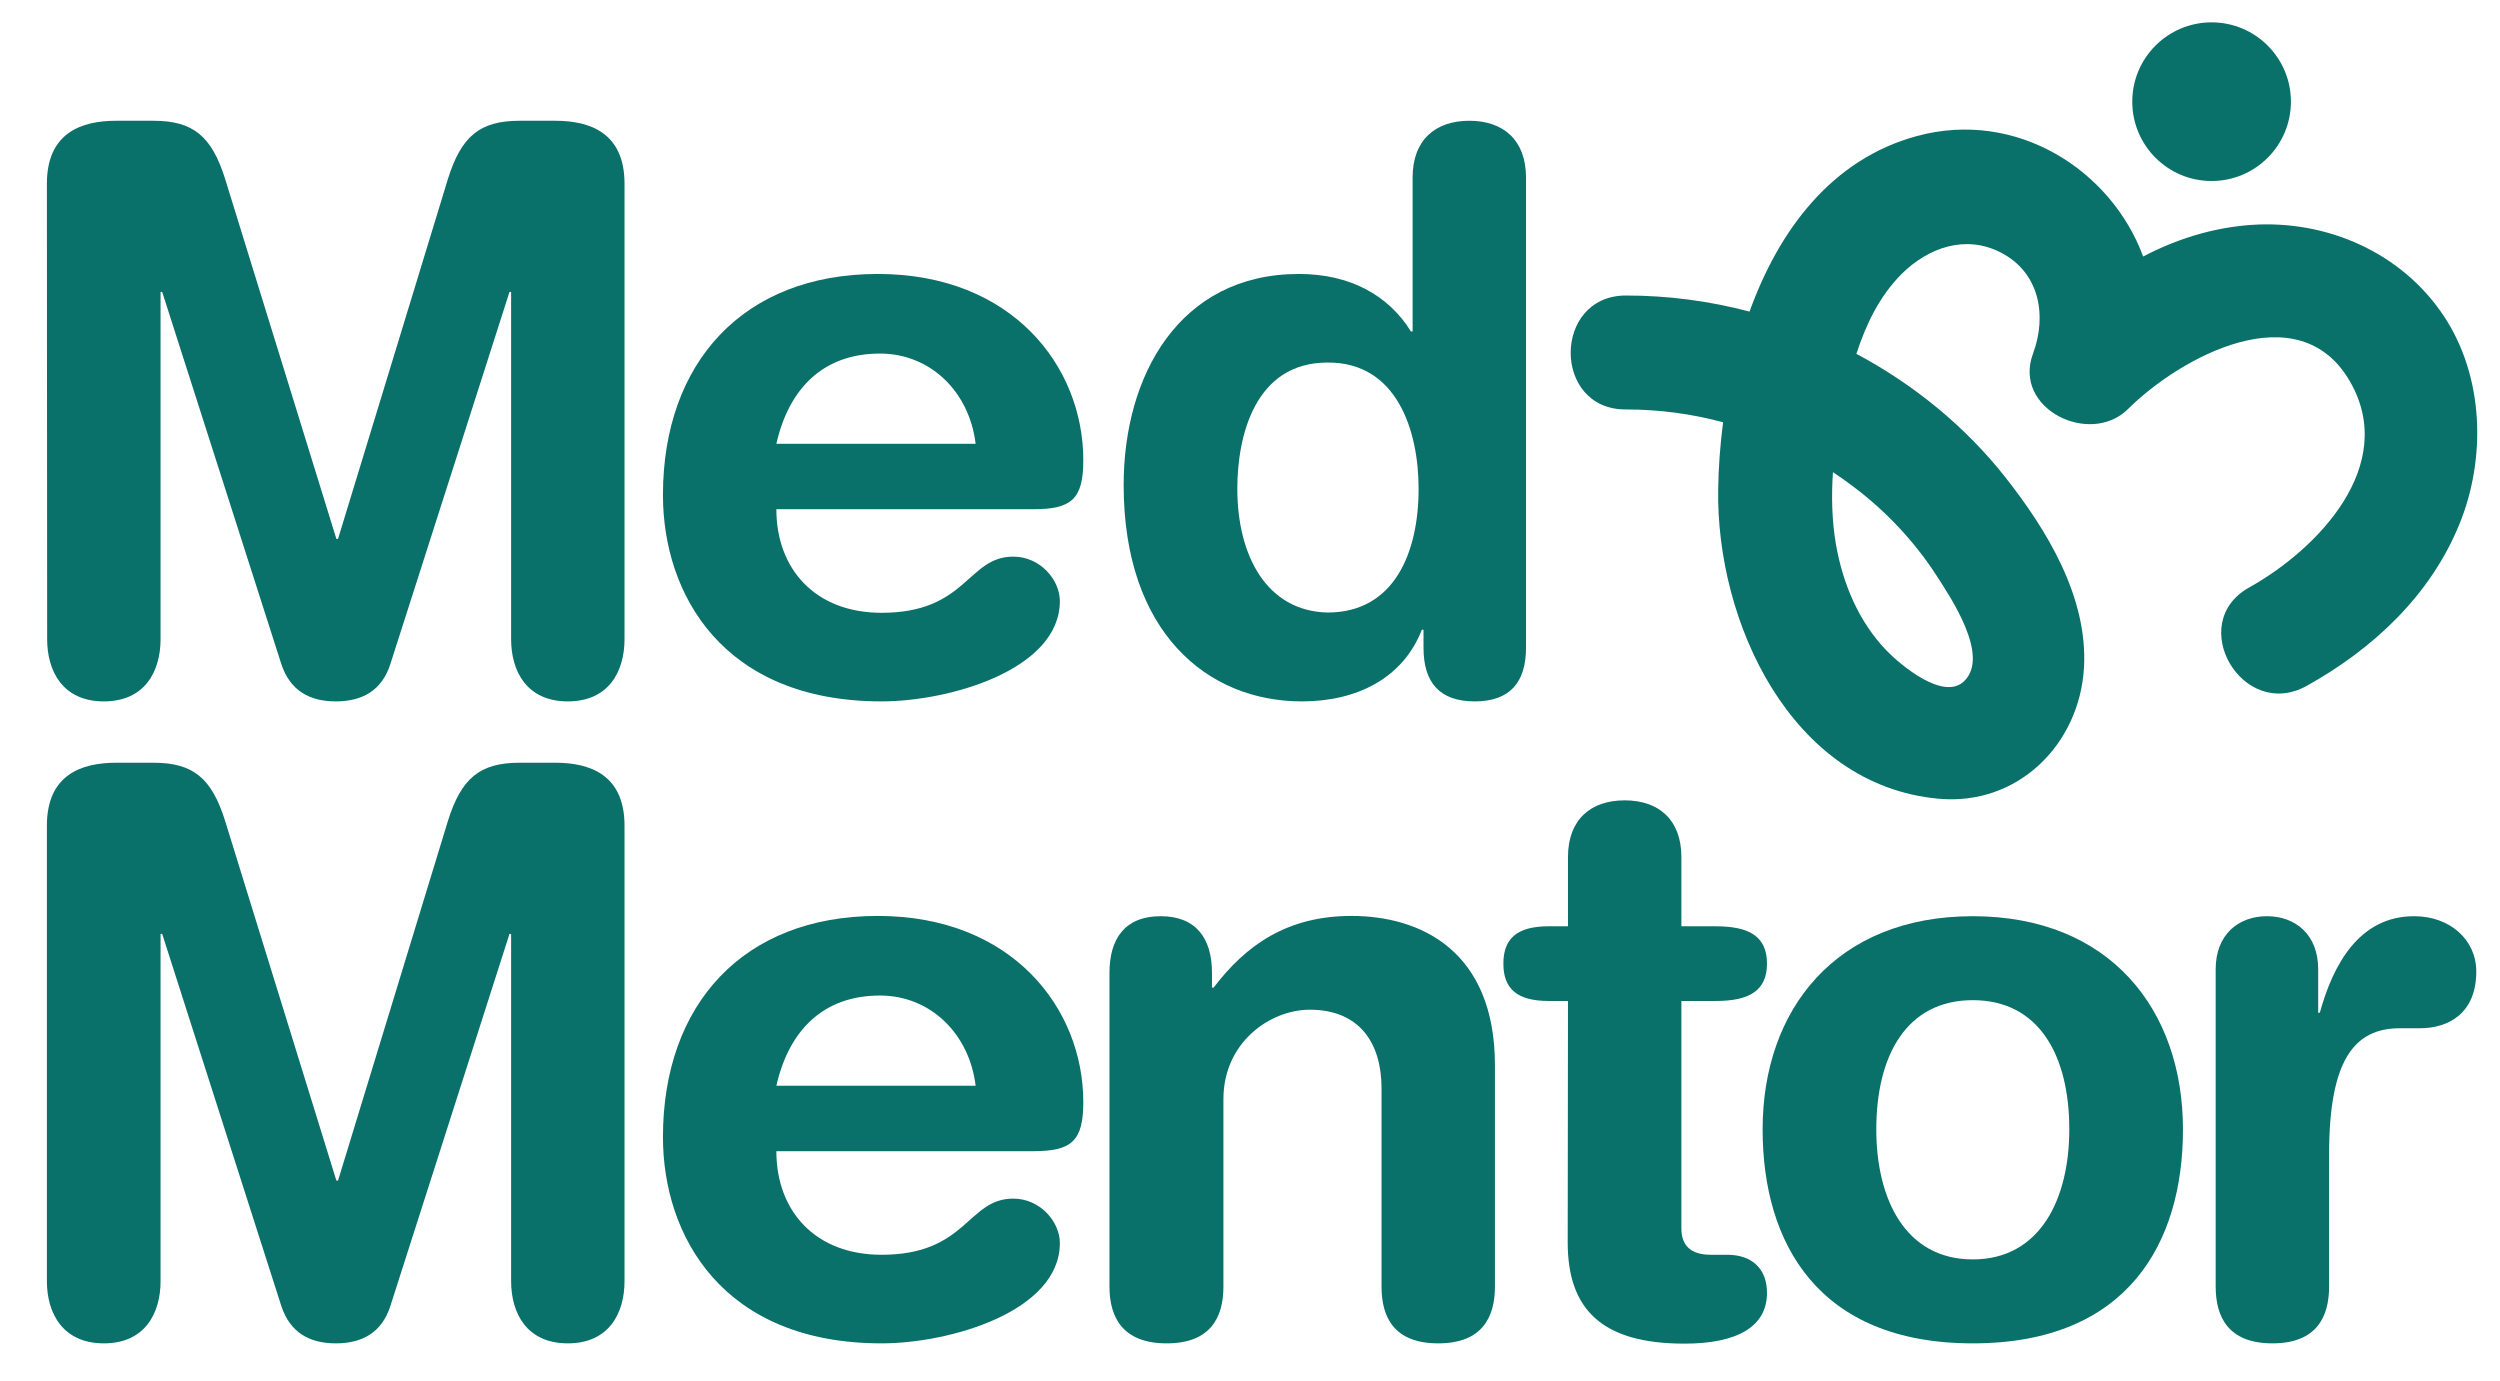
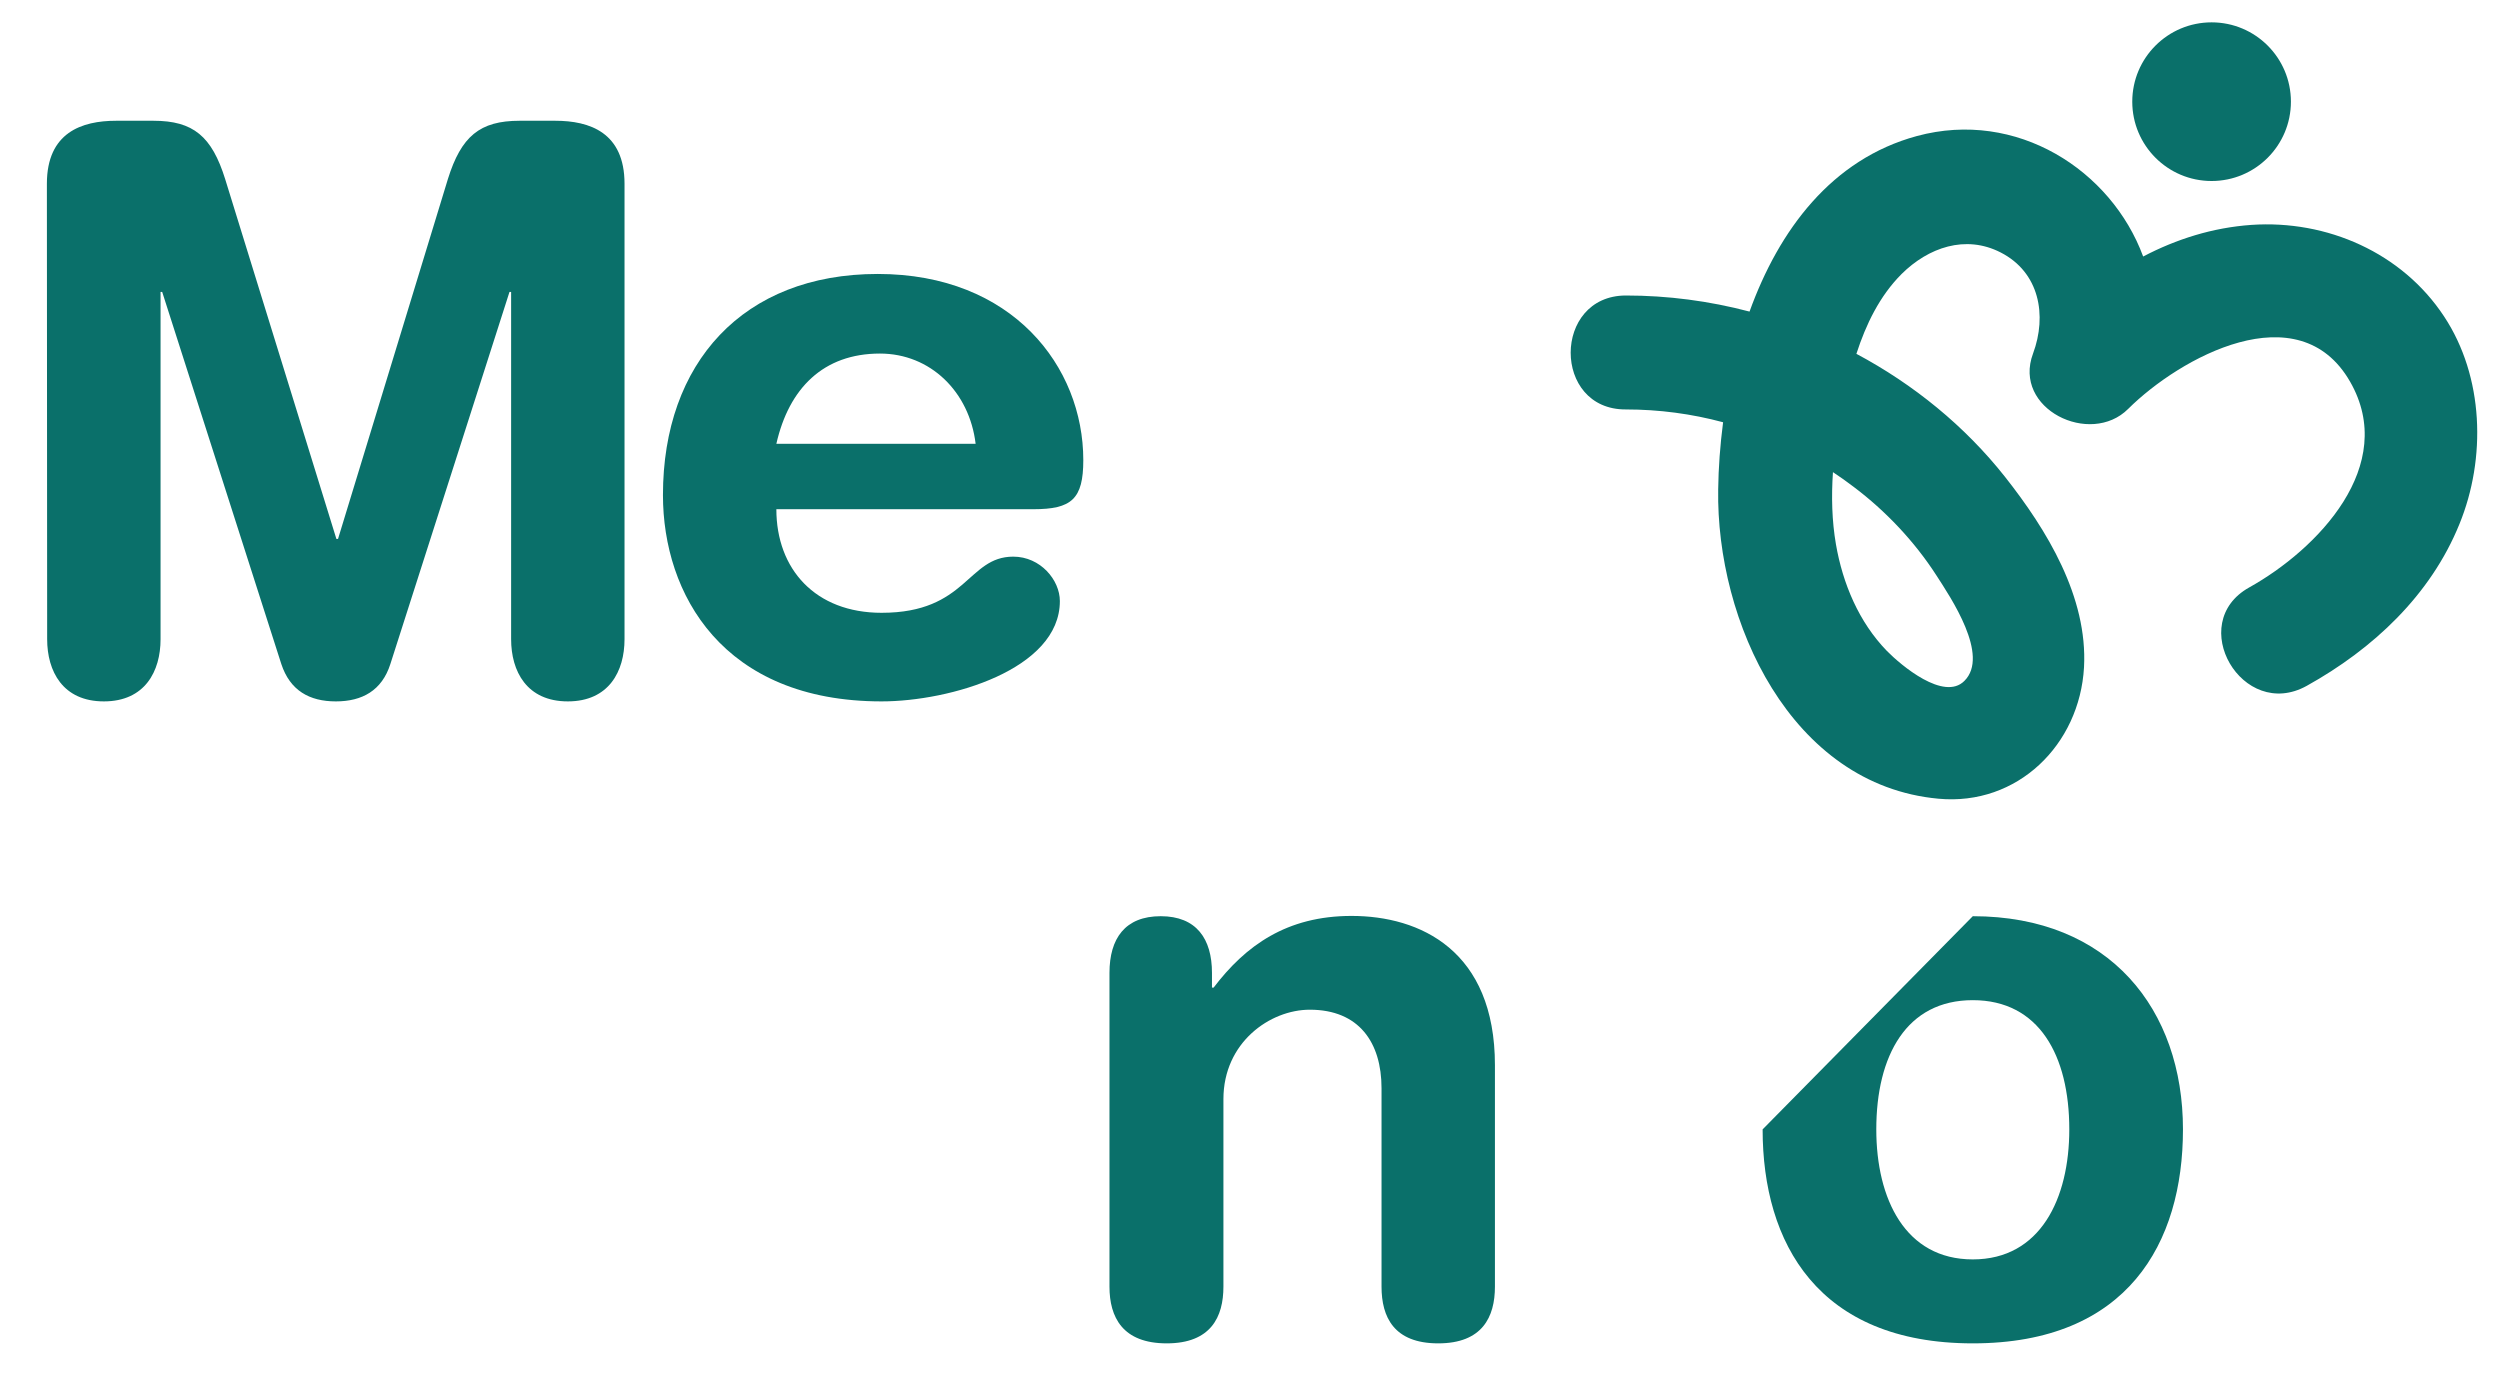
<svg xmlns="http://www.w3.org/2000/svg" id="Layer_1" x="0px" y="0px" viewBox="0 0 917.1 506.6" style="enable-background:new 0 0 917.1 506.6;" xml:space="preserve">
  <style type="text/css">	.st0{fill:#0A706A;}</style>
  <path class="st0" d="M17.2,67.4c0-18.8,12.8-23.1,25.4-23.1h13.7c14.6,0,21.4,5.7,26.3,21.4l40.8,132h0.6l40.3-132 c4.9-15.7,11.7-21.4,26.3-21.4h13.1c12.6,0,25.4,4.3,25.4,23.1v167.1c0,11.7-5.7,22.8-20.8,22.8s-20.8-11.1-20.8-22.8V107.1h-0.6 l-43.7,136.5c-3.1,9.7-10.3,13.7-20,13.7s-16.8-4-20-13.7L59.5,107.1h-0.6v127.4c0,11.7-5.7,22.8-20.8,22.8s-20.8-11.1-20.8-22.8 L17.2,67.4L17.2,67.4z" />
  <path class="st0" d="M284.8,186.8c0,22,14.3,38,38.6,38c31.4,0,31.4-20.6,48.3-20.6c10,0,17.1,8.6,17.1,16.3 c0,25.1-40.3,36.8-65.4,36.8c-58.3,0-80.2-39.4-80.2-75.7c0-48.5,29.4-81.1,78.8-81.1s75.4,34,75.4,68.3c0,14.3-4.3,18-18.3,18 L284.8,186.8L284.8,186.8z M357.9,162.8c-2.3-19.1-16.6-33.1-35.1-33.1c-20.8,0-33.4,12.8-38,33.1H357.9L357.9,162.8z" />
-   <path class="st0" d="M559.8,237.6c0,12.8-6,19.7-18.8,19.7s-18.8-6.8-18.8-19.7V231h-0.6c-6.9,17.7-23.7,26.3-44,26.3 c-34.8,0-65.4-25.4-65.4-79.4c0-40,20.3-77.4,64.3-77.4c18.6,0,32.8,7.7,41.1,21.1h0.6V65.1c0-13.7,8.3-20.8,20.8-20.8 s20.8,7.1,20.8,20.8L559.8,237.6L559.8,237.6z M487,224.7c24.3,0,33.4-21.7,33.4-45.4c0-21.4-8-46.5-33.4-46.3 c-26.6,0-33.1,26.8-33.1,46.3C453.9,203.9,464.7,224.2,487,224.7z" />
-   <path class="st0" d="M17.2,302.9c0-18.8,12.8-23.1,25.4-23.1h13.7c14.6,0,21.4,5.7,26.3,21.4l40.8,131.9h0.6l40.3-131.9 c4.9-15.7,11.7-21.4,26.3-21.4h13.1c12.6,0,25.4,4.3,25.4,23.1V470c0,11.7-5.7,22.8-20.8,22.8s-20.8-11.1-20.8-22.8V342.6h-0.6 l-43.7,136.5c-3.1,9.7-10.3,13.7-20,13.7s-16.8-4-20-13.7L59.5,342.6h-0.6V470c0,11.7-5.7,22.8-20.8,22.8S17.2,481.7,17.2,470 L17.2,302.9L17.2,302.9z" />
-   <path class="st0" d="M284.8,422.3c0,22,14.3,38,38.6,38c31.4,0,31.4-20.6,48.3-20.6c10,0,17.1,8.6,17.1,16.3 c0,25.1-40.3,36.8-65.4,36.8c-58.3,0-80.2-39.4-80.2-75.7c0-48.6,29.4-81.1,78.8-81.1s75.4,34,75.4,68.3c0,14.3-4.3,18-18.3,18 L284.8,422.3L284.8,422.3z M357.9,398.3c-2.3-19.1-16.6-33.1-35.1-33.1c-20.8,0-33.4,12.8-38,33.1H357.9L357.9,398.3z" />
  <path class="st0" d="M407,356.9c0-12.6,5.7-20.8,18.8-20.8s18.8,8.3,18.8,20.8v5.4h0.6c11.7-15.4,26.8-26.3,50.6-26.3 c25.1,0,52.6,12.6,52.6,54.8V472c0,11.1-4.6,20.8-20.8,20.8c-16.3,0-20.8-9.7-20.8-20.8v-72.8c0-16.8-8.3-28.8-26.3-28.8 c-14.6,0-31.7,12-31.7,32.8V472c0,11.1-4.6,20.8-20.8,20.8S407,483.2,407,472L407,356.9L407,356.9z" />
-   <path class="st0" d="M575.2,367.2h-7.1c-11.7,0-16.6-4.6-16.6-13.7s4.9-13.7,16.6-13.7h7.1v-25.4c0-13.7,8.3-20.8,20.8-20.8 s20.8,7.1,20.8,20.8v25.4h12.6c12.3,0,18.8,3.7,18.8,13.7s-6.6,13.7-18.8,13.7h-12.6v83.4c0,6.3,3.4,9.7,10.8,9.7h6 c9.1,0,14.6,5.1,14.6,14c0,12-10.3,18.6-30.3,18.6c-30.3,0-42.8-12.6-42.8-37.1L575.2,367.2L575.2,367.2z" />
-   <path class="st0" d="M723.7,336.1c50.3,0,77.1,34.3,77.1,78.2c0,41.7-20.3,78.5-77.1,78.5s-77.1-36.8-77.1-78.5 C646.6,370.3,673.5,336.1,723.7,336.1z M723.7,462c24.8,0,35.4-22.3,35.4-47.7c0-27.1-11.1-47.4-35.4-47.4s-35.4,20.3-35.4,47.4 C688.3,439.8,698.9,462,723.7,462z" />
-   <path class="st0" d="M812.8,355.5c0-12.6,8.3-19.4,18.8-19.4s18.8,6.8,18.8,19.4v16h0.6c4.8-17.4,14.3-35.4,34.6-35.4 c13.1,0,22.8,8.6,22.8,20.3c0,15.4-10.3,20.8-20.6,20.8h-7.4c-16.8,0-26,11.7-26,46.3V472c0,11.1-4.6,20.8-20.8,20.8 s-20.8-9.7-20.8-20.8L812.8,355.5L812.8,355.5z" />
+   <path class="st0" d="M723.7,336.1c50.3,0,77.1,34.3,77.1,78.2c0,41.7-20.3,78.5-77.1,78.5s-77.1-36.8-77.1-78.5 z M723.7,462c24.8,0,35.4-22.3,35.4-47.7c0-27.1-11.1-47.4-35.4-47.4s-35.4,20.3-35.4,47.4 C688.3,439.8,698.9,462,723.7,462z" />
  <g>
    <path class="st0" d="M896.6,116.1c-15.4-23.4-43-35.5-70.7-33.6c-14.2,1-27.5,5.2-39.7,11.6c-11.7-31.7-46.4-54.1-83-44.2  c-31.3,8.5-50.6,34.5-61.4,64.4c-14.8-3.9-30-5.9-45.4-5.9c-26.9,0.1-27,41.9,0,41.8c12.2,0,24.2,1.6,35.7,4.7  c-1.1,8.5-1.7,16.7-1.8,24.6c-0.8,48.3,26.5,108.5,80.8,113.5c29,2.7,51.8-19.8,53.4-48.2c1.4-25.8-13.6-50.4-29-69.9  C720.8,156.3,702,141,681,129.8c3.5-10.8,8.5-21.2,16.6-29.3c9.8-9.7,23.4-14.5,36.3-7.9c14.3,7.3,17.1,23.1,11.9,37.1  c-7.6,20.3,21,34.2,34.9,20.3c18.9-18.8,62.5-42.9,81.4-10c17.7,30.8-11.9,61.5-37,75.5c-23.5,13.1-2.5,49.2,21.1,36.1  c24.3-13.5,45.4-33.2,56-59.3C912.1,168.1,911.2,138.2,896.6,116.1L896.6,116.1z M710.3,211c5.3,8.2,19.7,29.5,10.3,38.8  c-7.5,7.5-23.2-5.7-28.4-11c-10.3-10.6-16.2-24.7-18.7-39.1c-1.5-8.7-1.7-17.6-1.1-26.5c2.6,1.7,5.1,3.5,7.6,5.4  C691.7,187.4,702.3,198.6,710.3,211L710.3,211z" />
    <circle class="st0" cx="811.3" cy="37.3" r="29.1" />
  </g>
</svg>